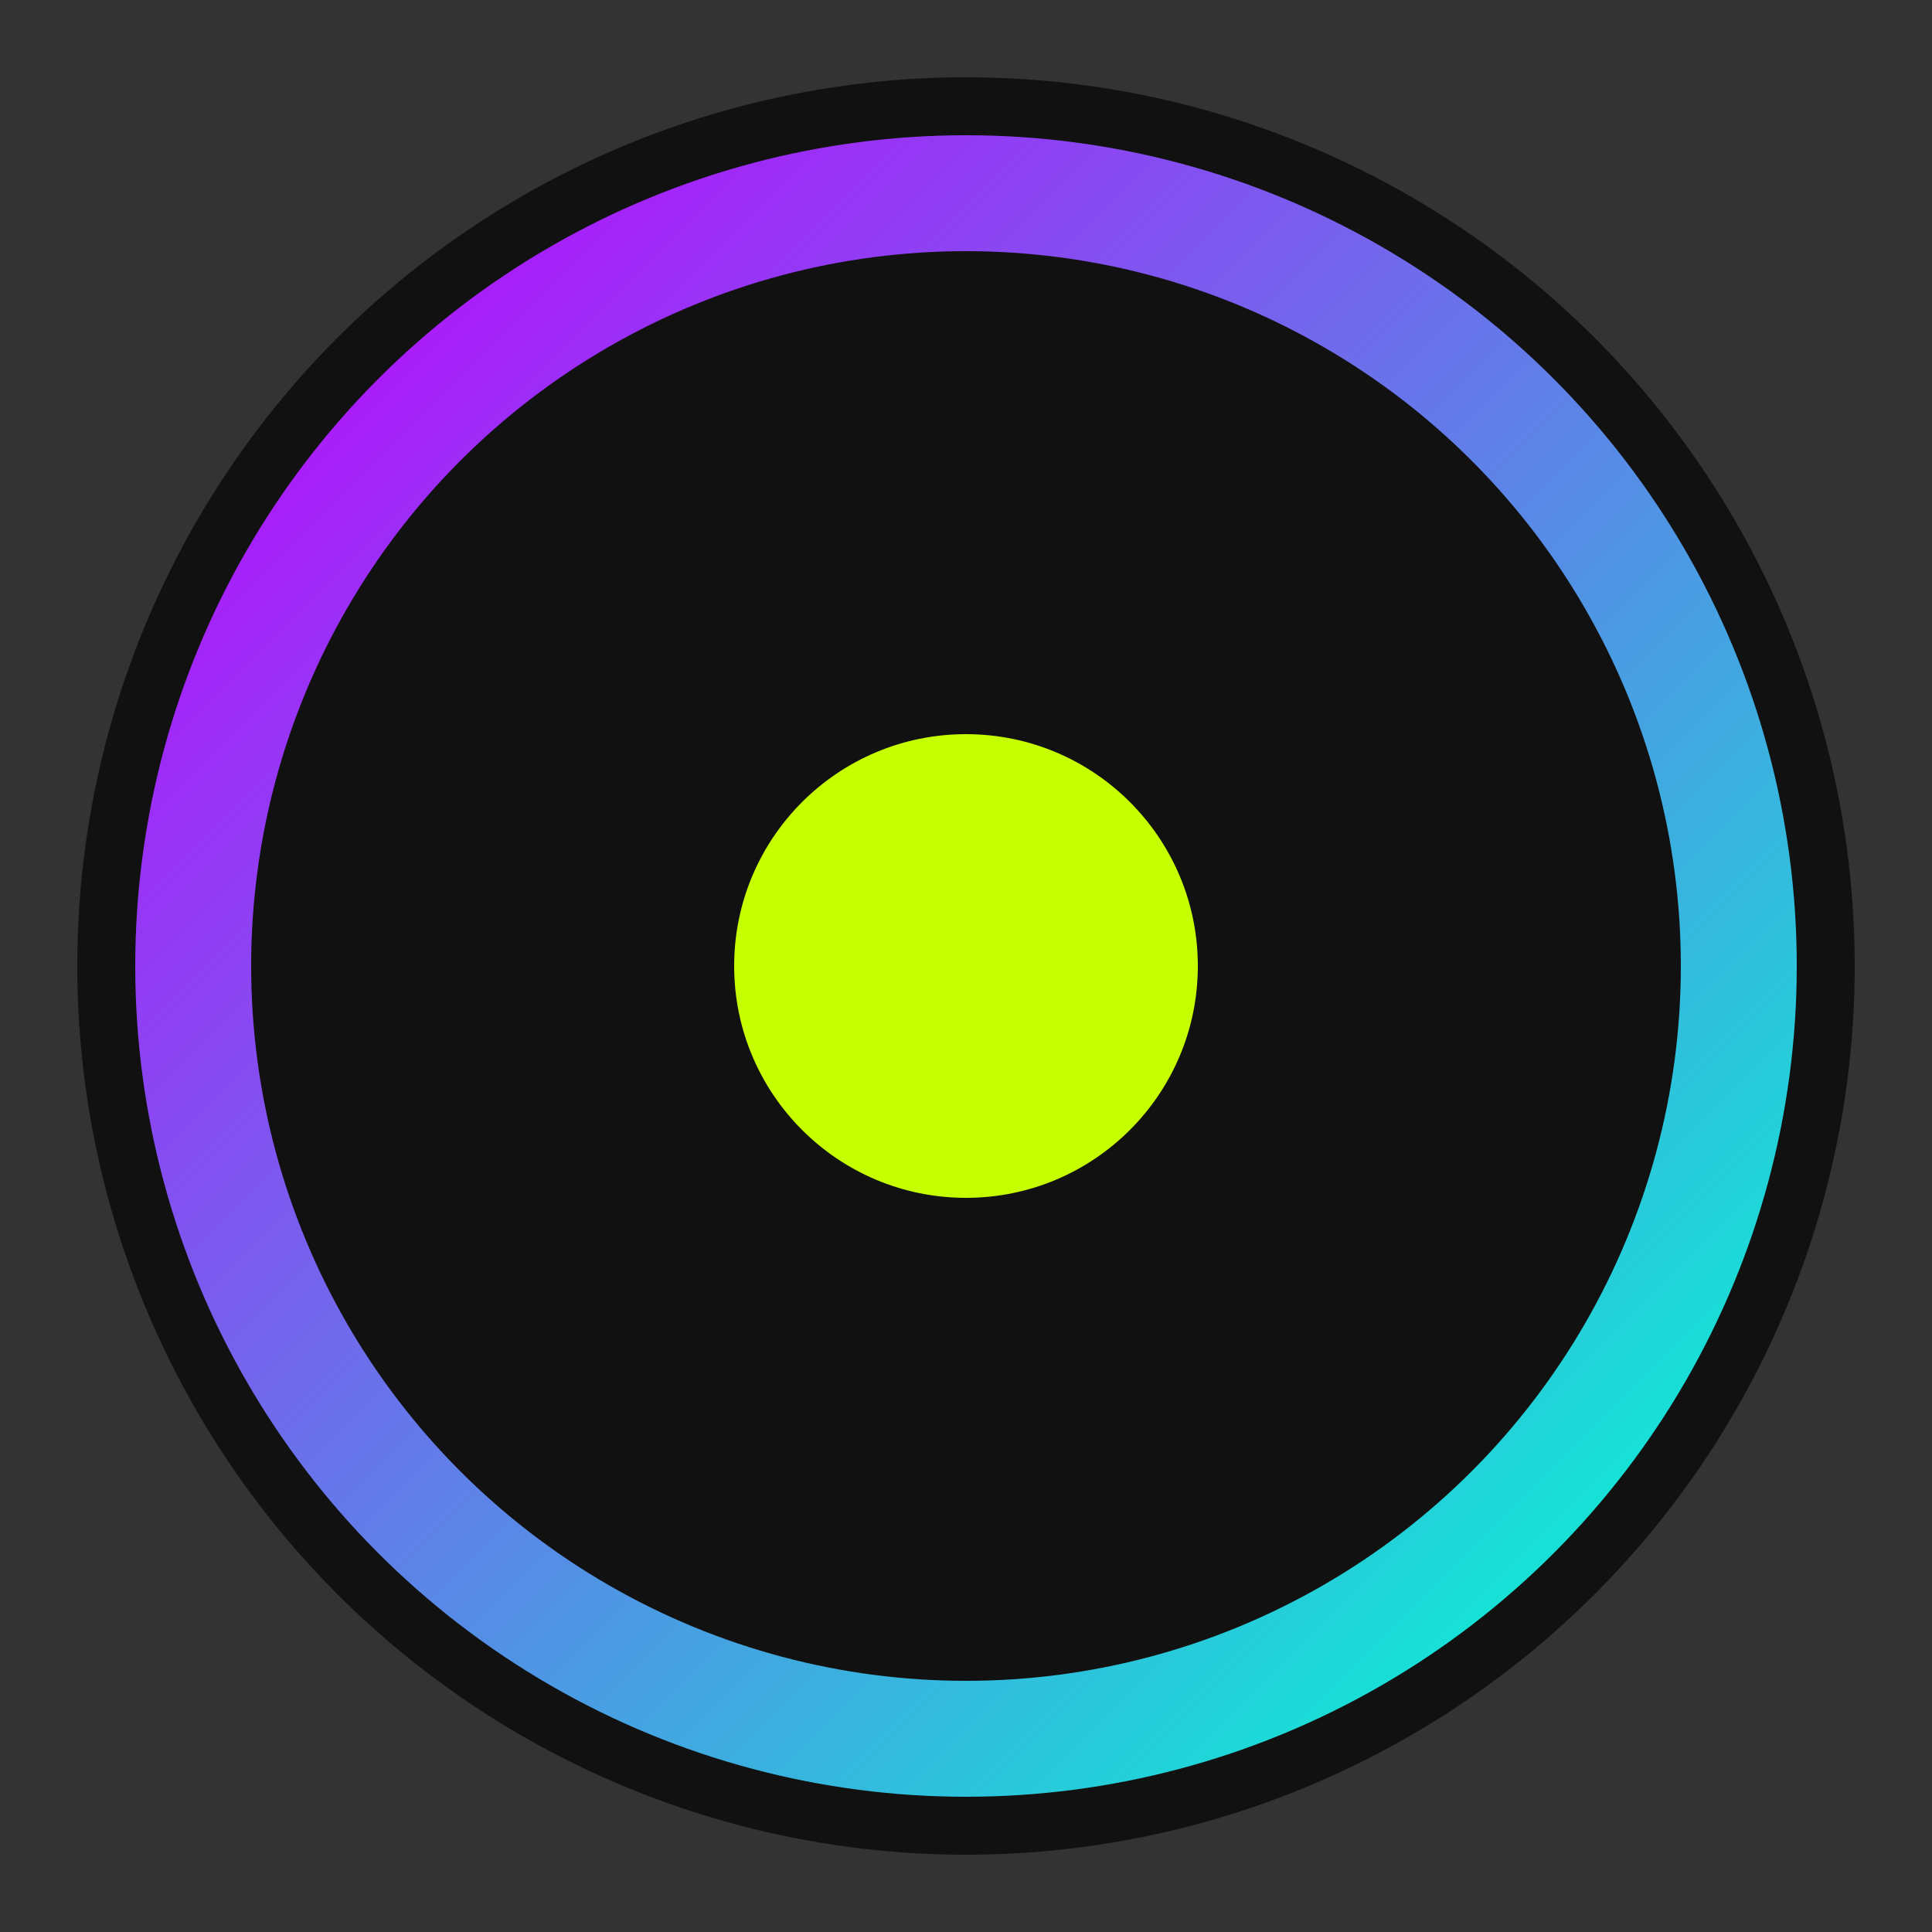
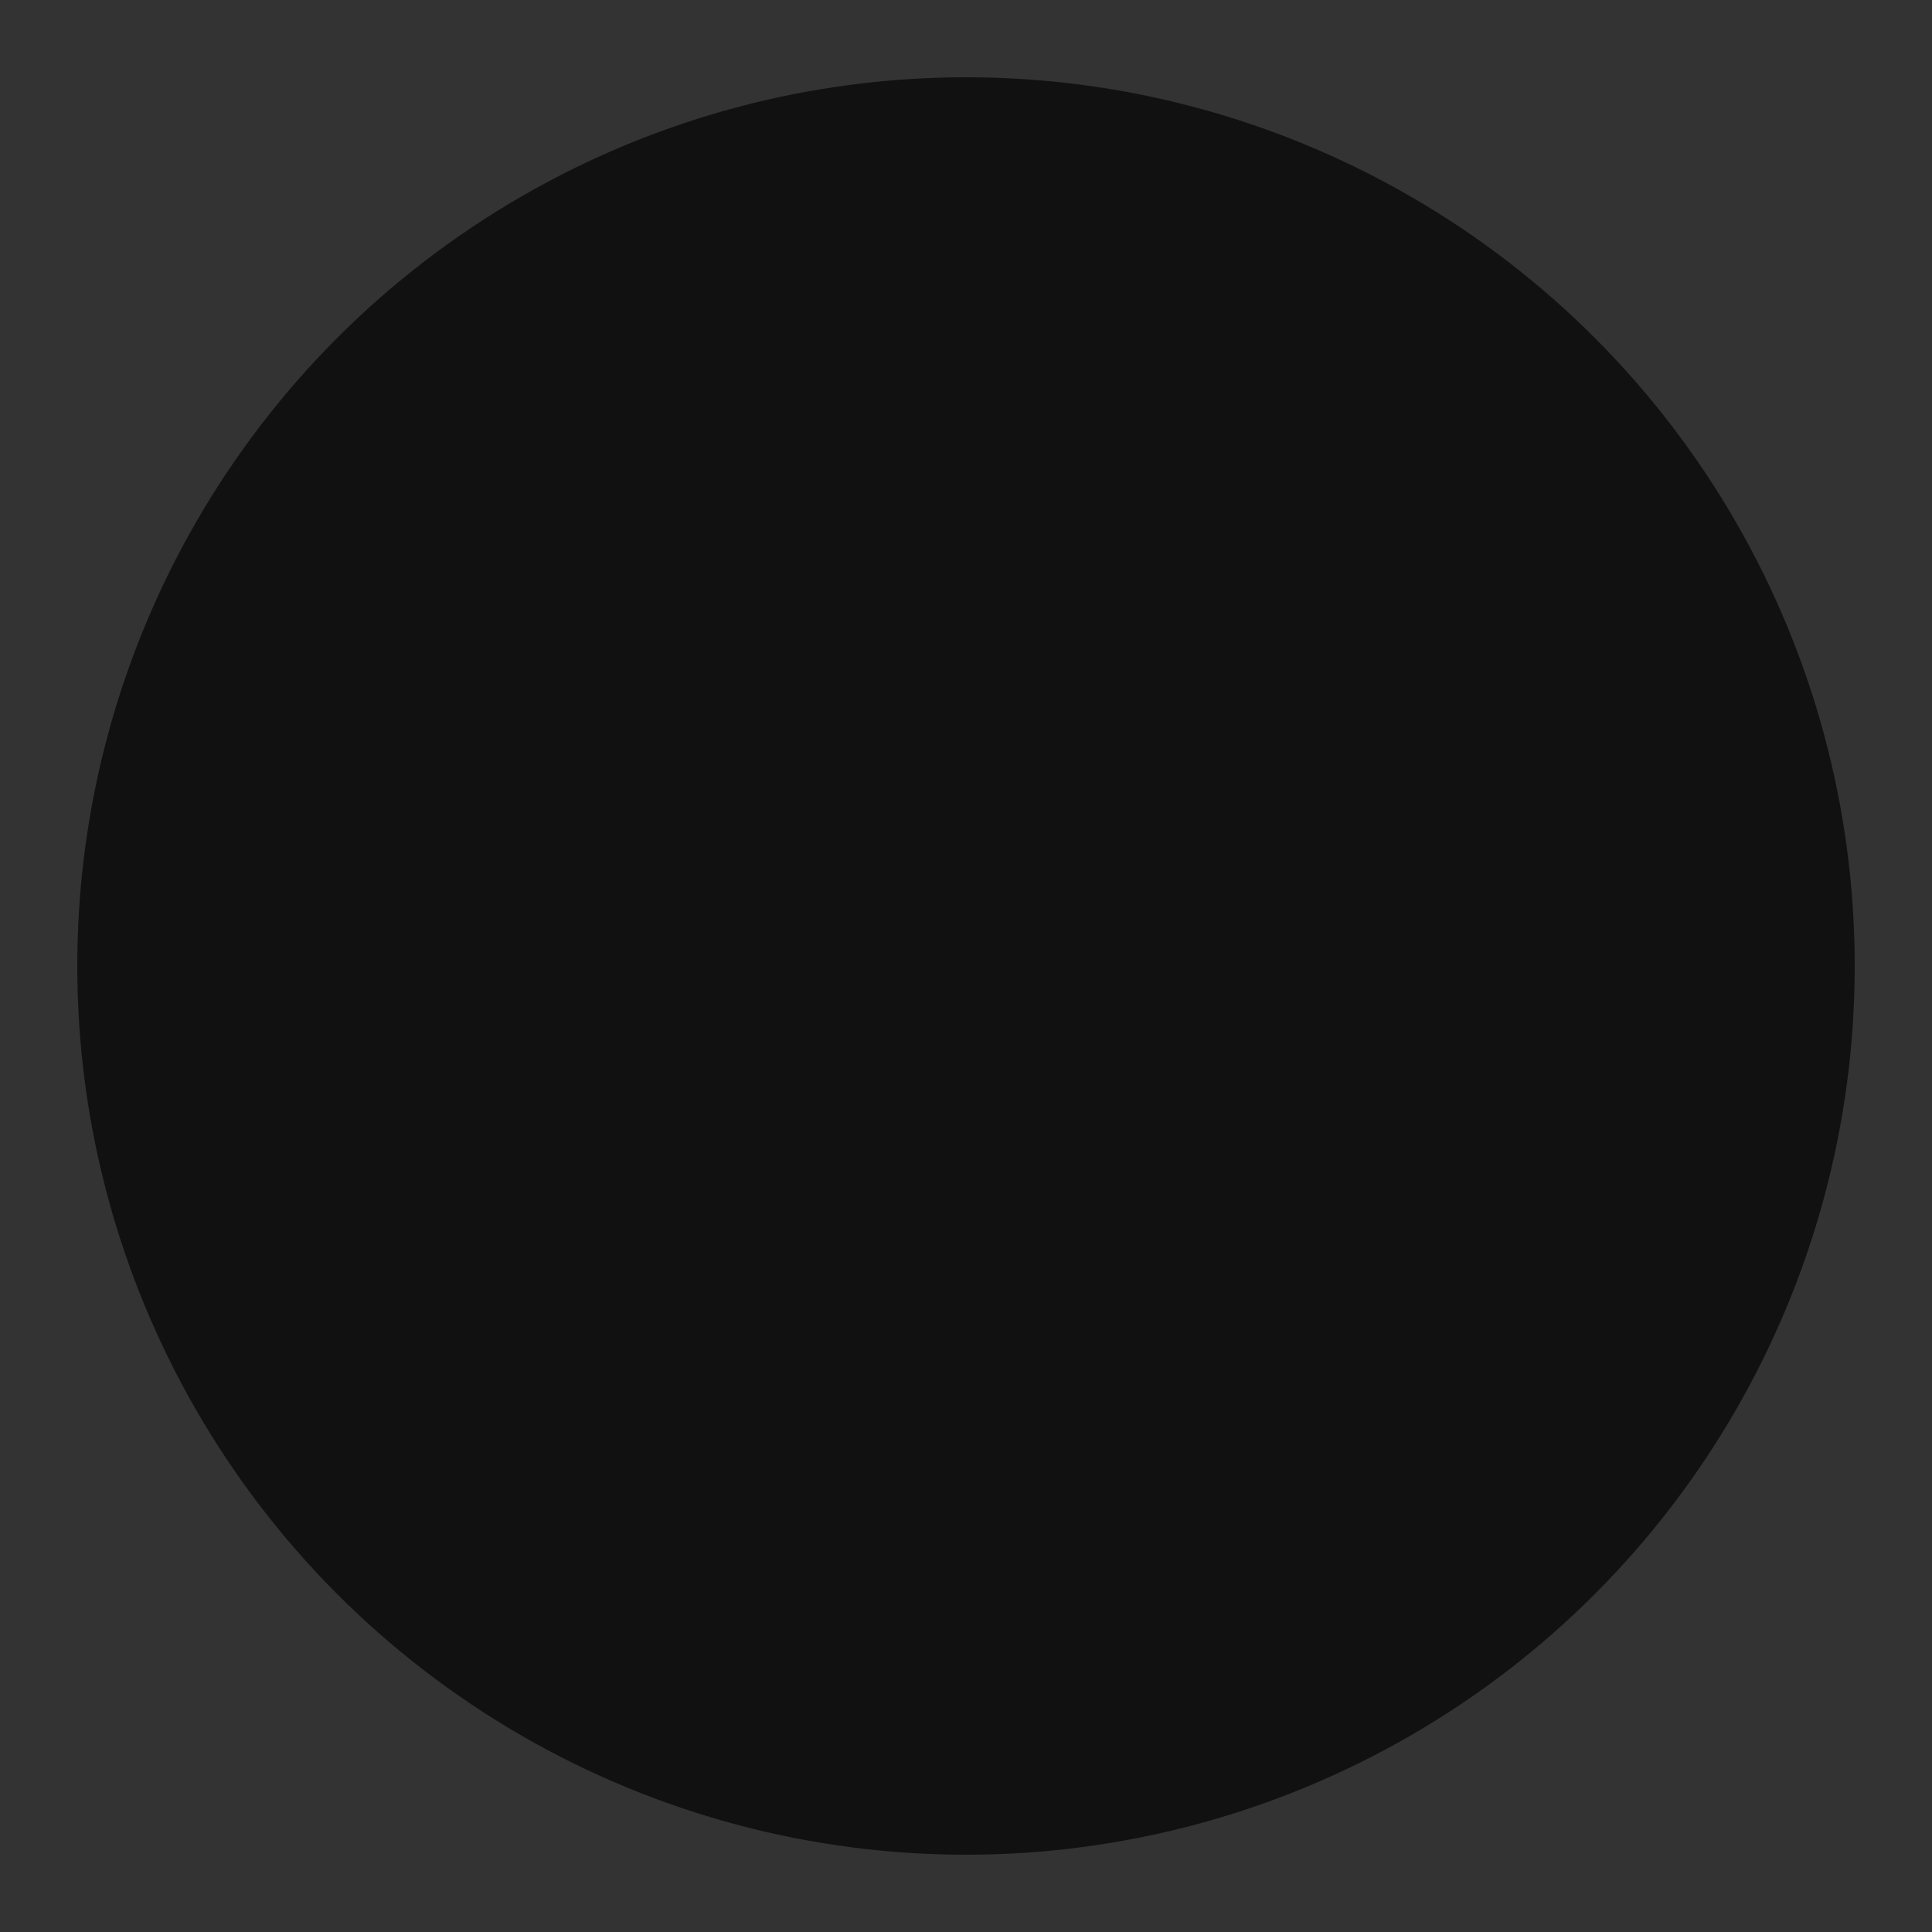
<svg xmlns="http://www.w3.org/2000/svg" viewBox="0 0 50 50" width="50" height="50">
  <rect x="0" y="0" width="50" height="50" fill="#333333" stroke="none" />
  <circle cx="25" cy="25" r="23" fill="#111111" />
-   <circle cx="25" cy="25" r="20" fill="none" stroke-width="3" stroke="url(#gradient1)" />
-   <circle cx="25" cy="25" r="12" fill="#111111" />
-   <circle cx="25" cy="25" r="6" fill="#C6FF00" />
  <defs>
    <linearGradient id="gradient1" x1="0%" y1="0%" x2="100%" y2="100%">
      <stop offset="0%" stop-color="#BF00FF" />
      <stop offset="100%" stop-color="#00FFD1" />
    </linearGradient>
  </defs>
</svg>